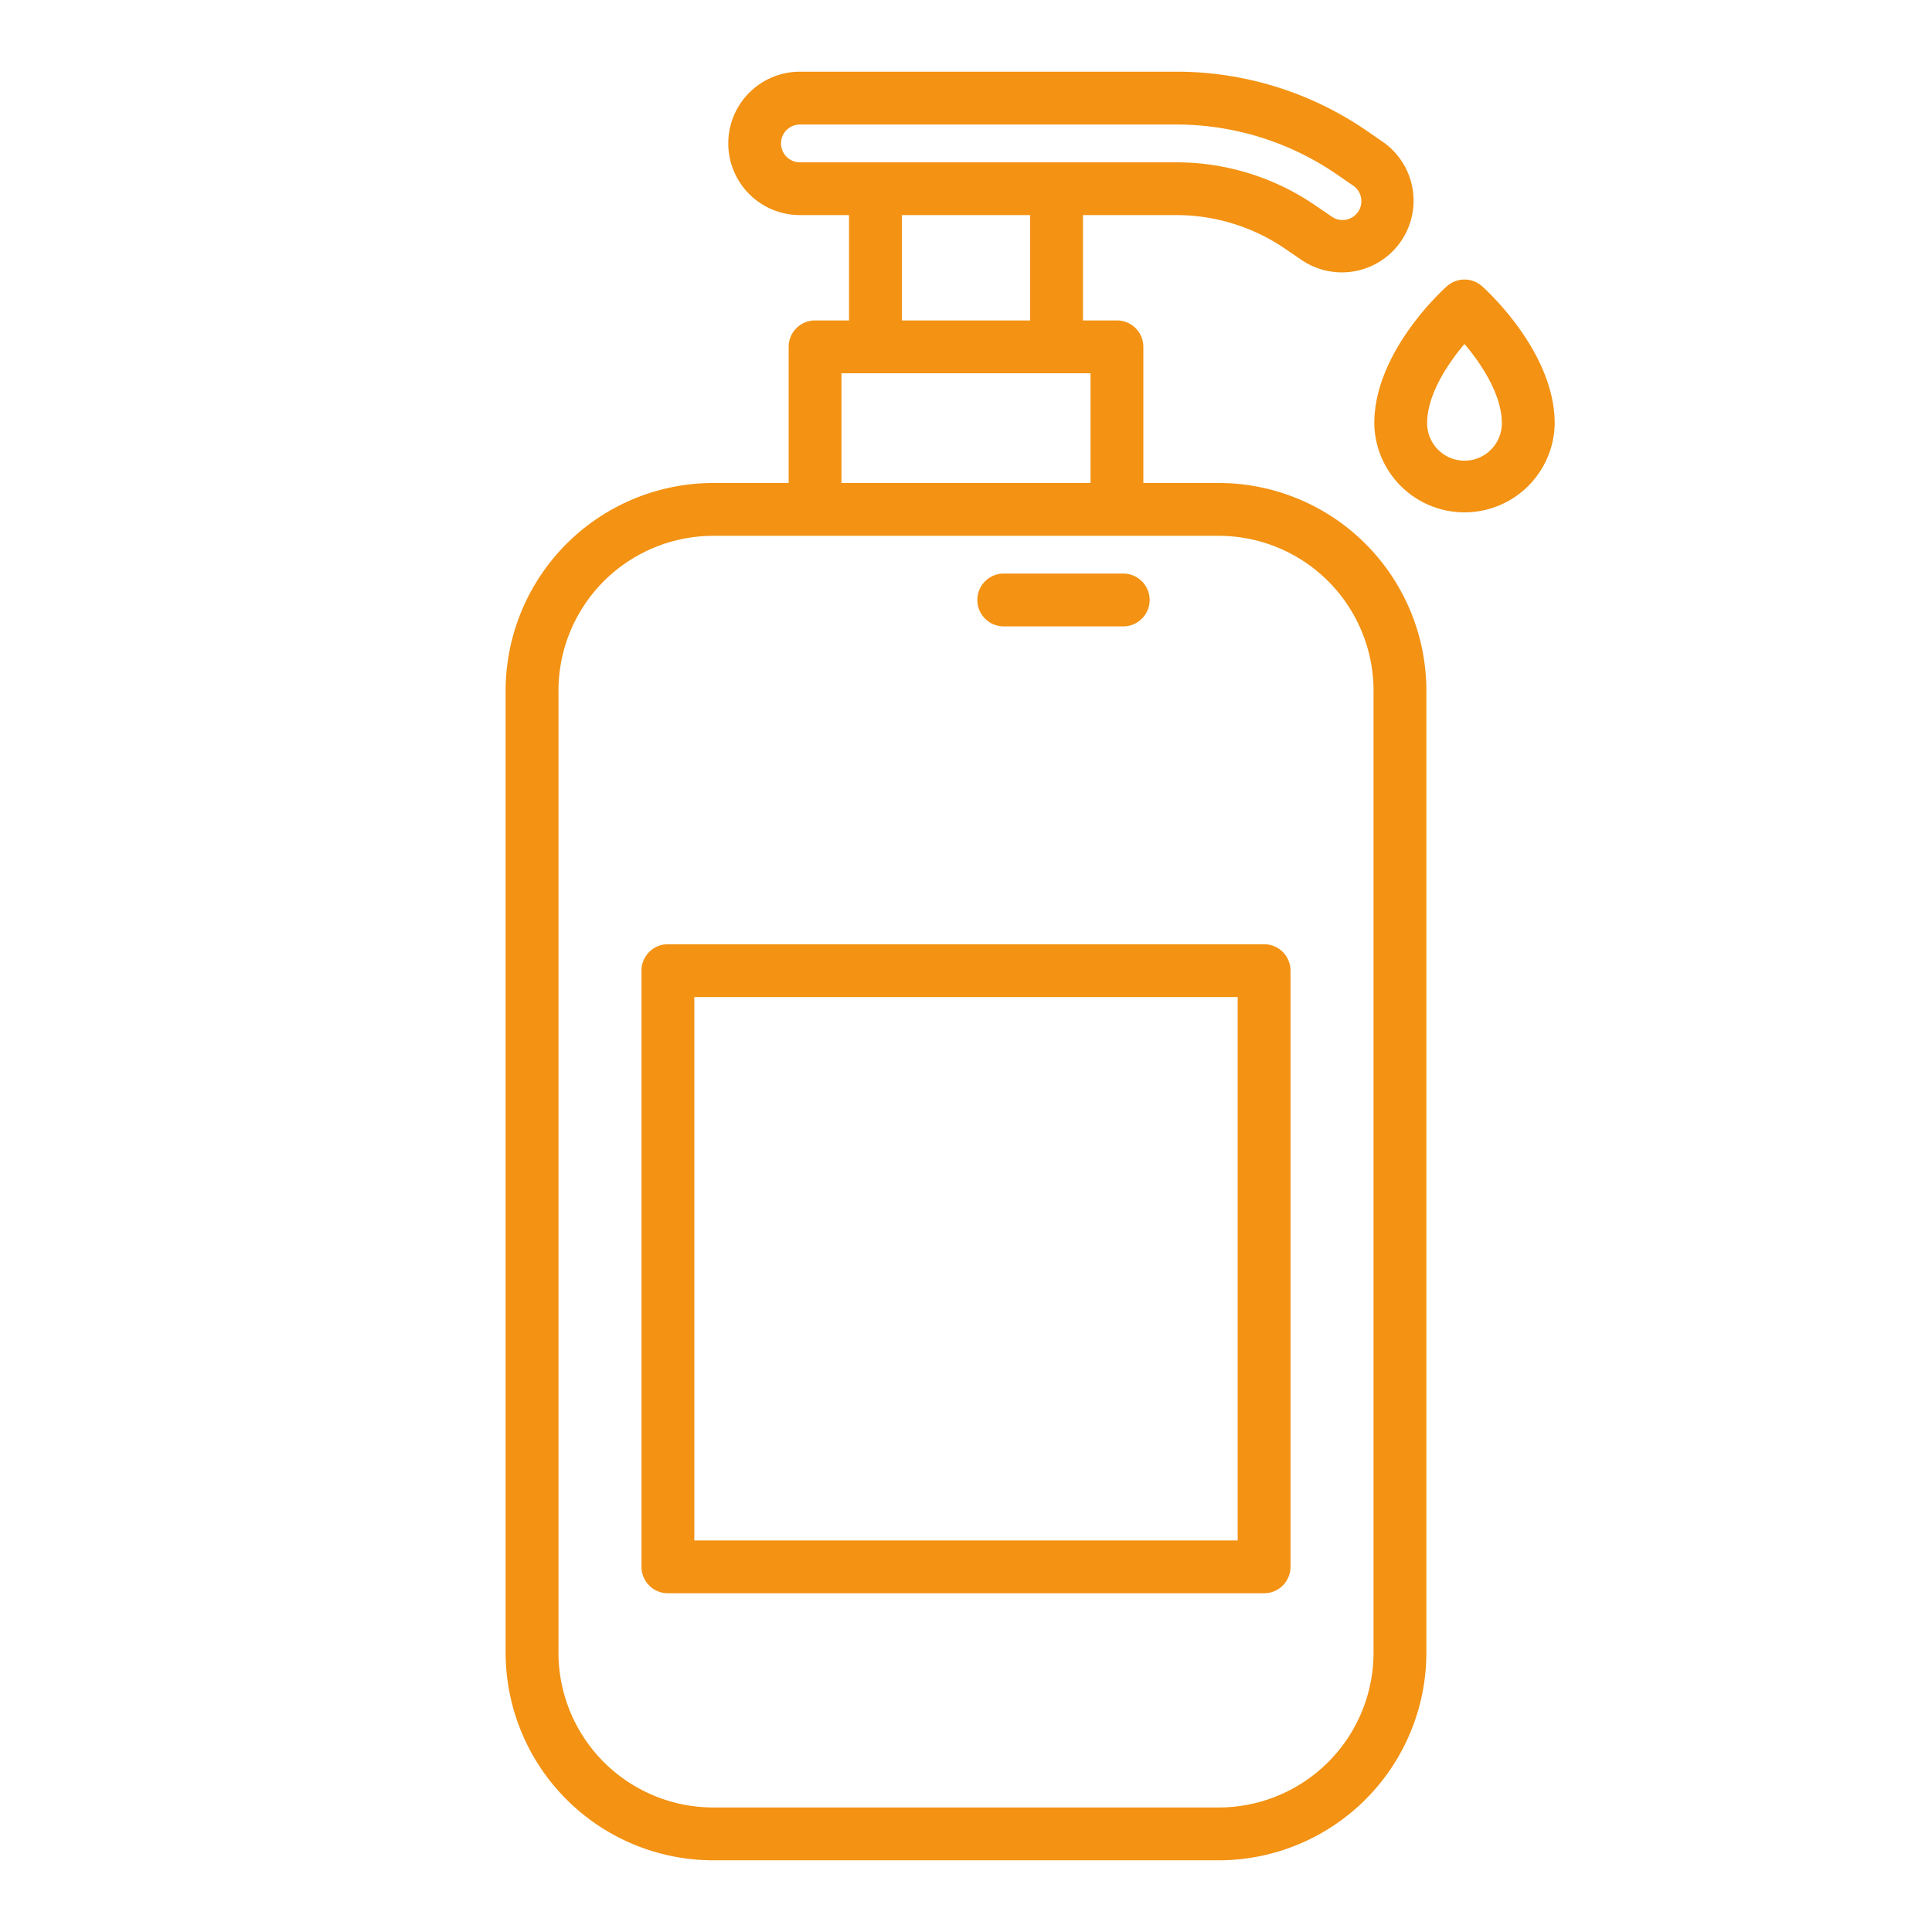
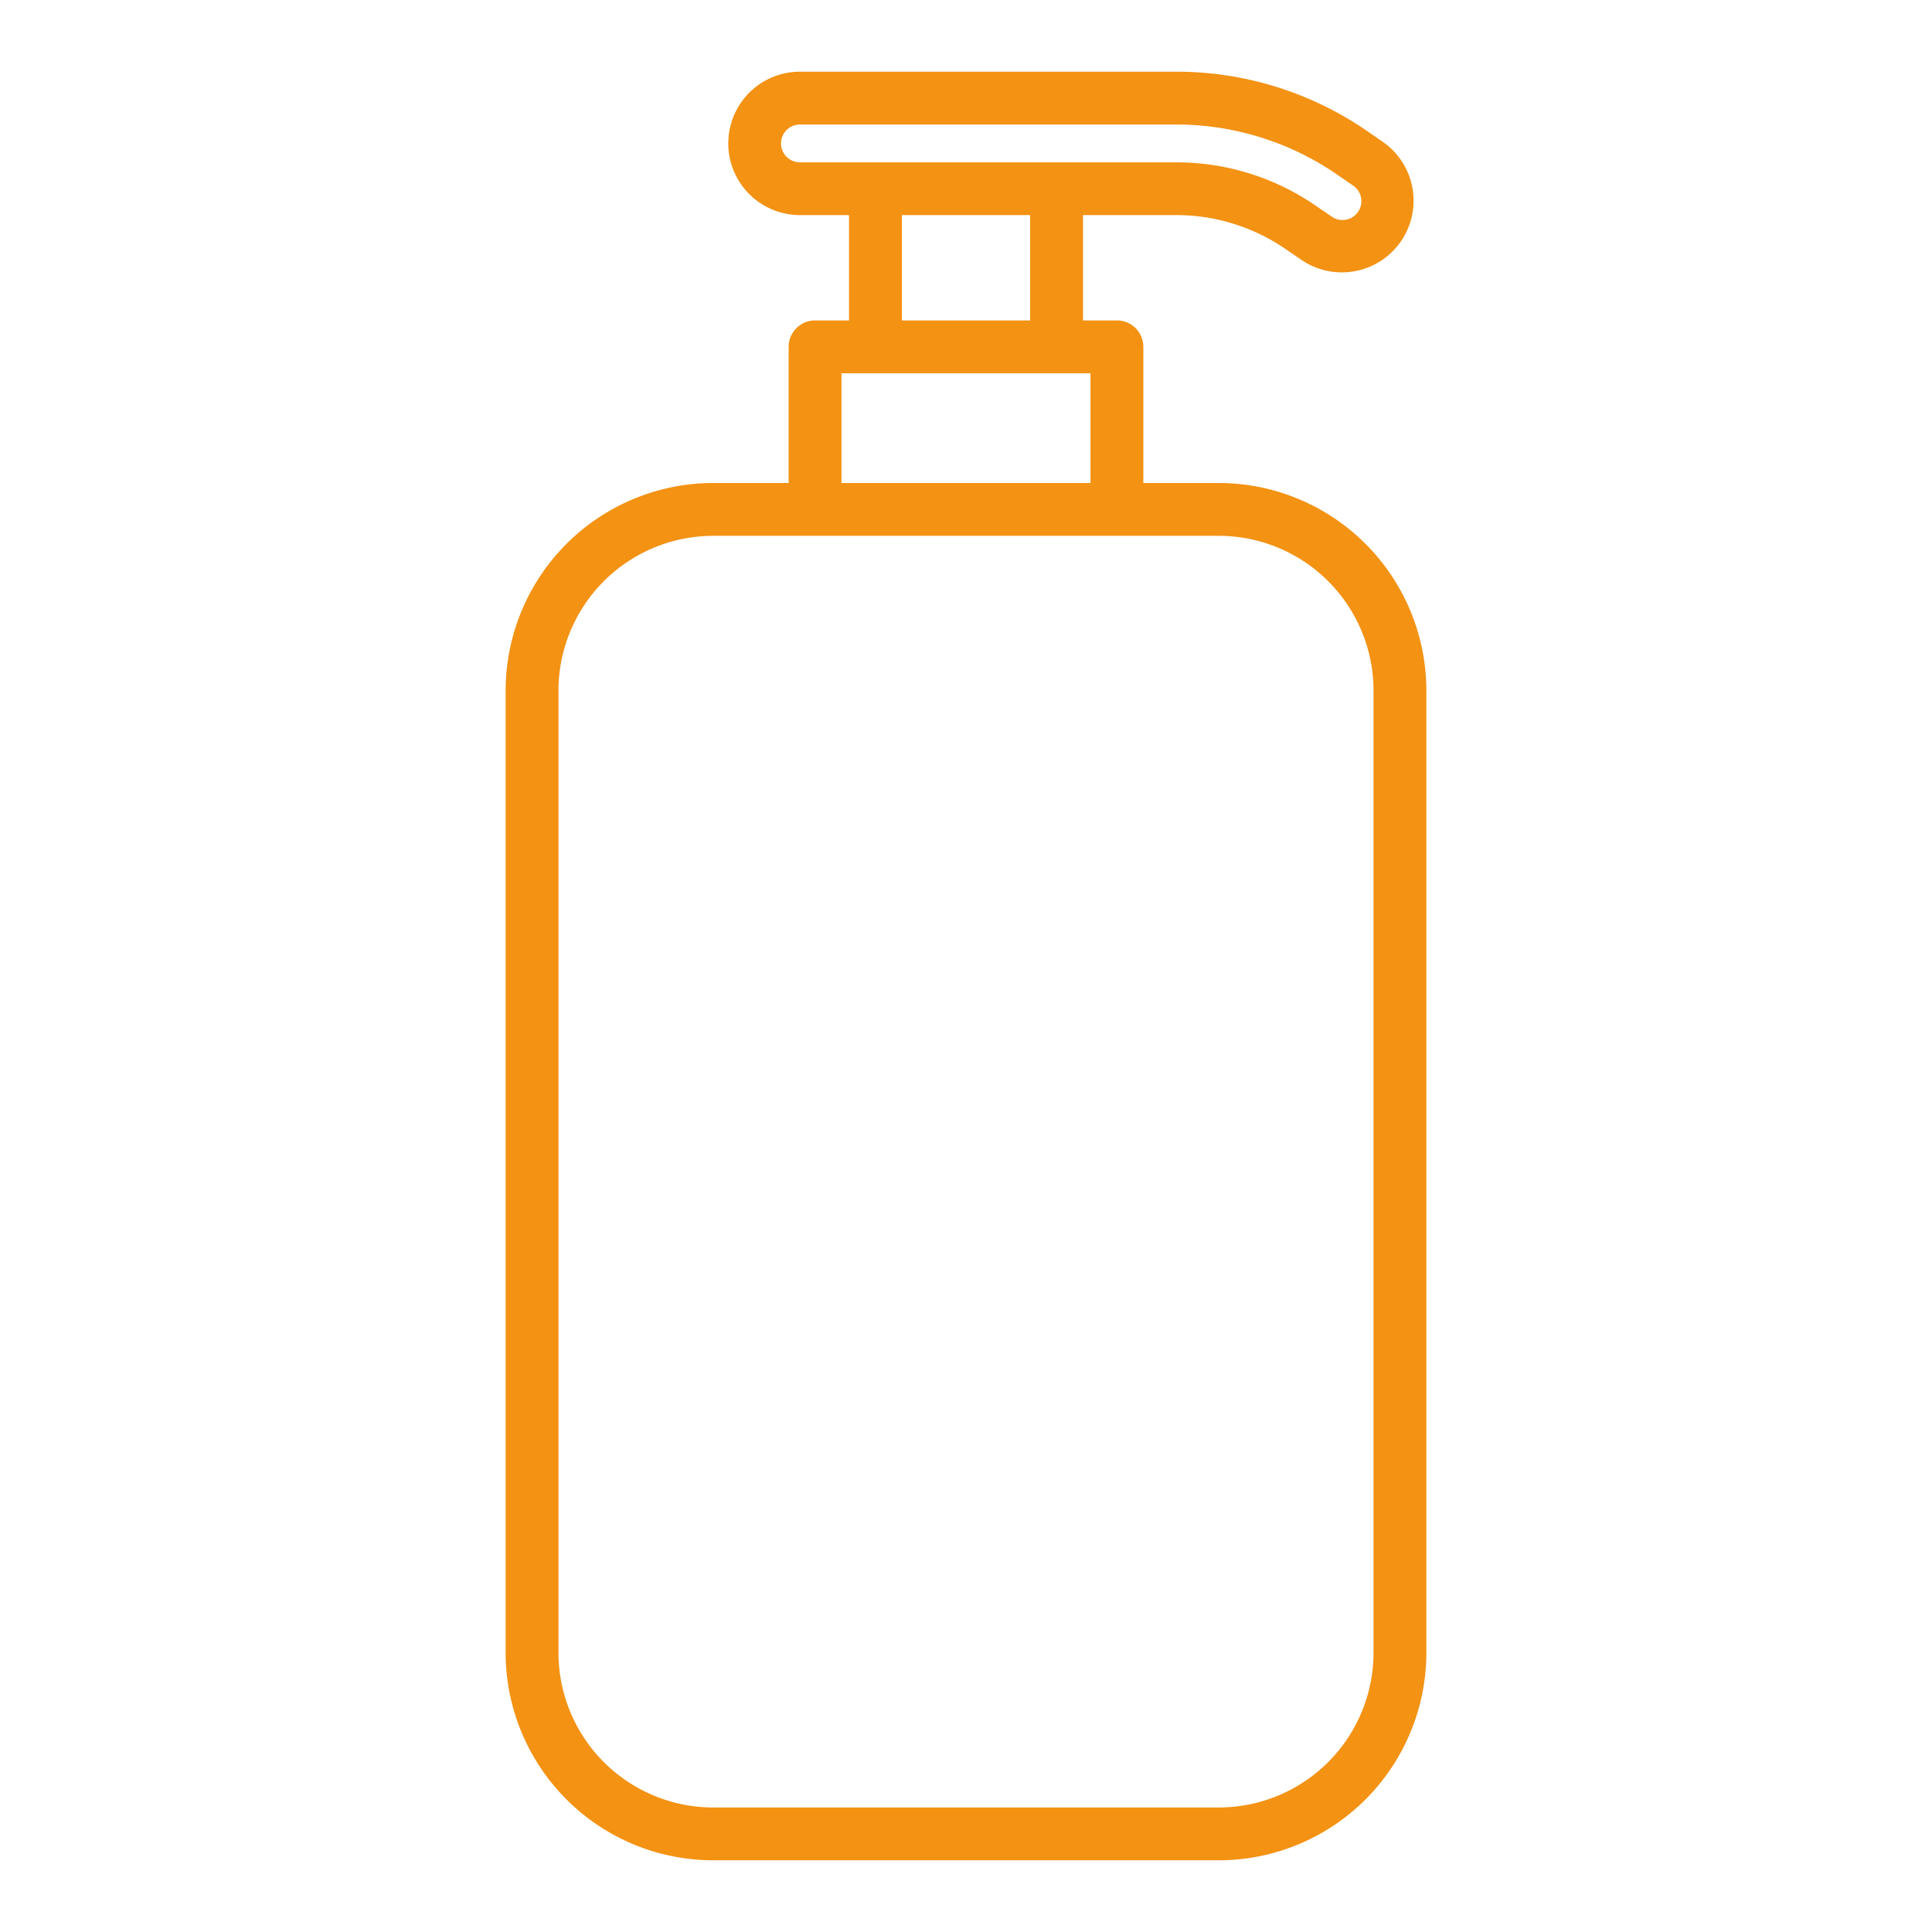
<svg xmlns="http://www.w3.org/2000/svg" version="1.1" width="512" height="512" x="0" y="0" viewBox="0 0 128 128" style="enable-background:new 0 0 512 512" xml:space="preserve" class="">
  <g>
    <path d="M80.75 32h-5v-9.02A1.751 1.751 0 0 0 74 21.23h-2.25v-6.98h6.162a12.782 12.782 0 0 1 7.275 2.26l1.025.7a4.749 4.749 0 0 0 5.382-7.827l-1.025-.706A22.245 22.245 0 0 0 77.91 4.75H53a4.75 4.75 0 0 0 0 9.5h3.25v6.98H54a1.751 1.751 0 0 0-1.75 1.75V32h-5A13.765 13.765 0 0 0 33.5 45.75v63.75a13.765 13.765 0 0 0 13.75 13.75h33.5A13.765 13.765 0 0 0 94.5 109.5V45.75A13.765 13.765 0 0 0 80.75 32ZM51.745 9.5A1.252 1.252 0 0 1 53 8.25h24.91a18.766 18.766 0 0 1 10.676 3.315l1.025.706A1.249 1.249 0 1 1 88.2 14.33l-1.026-.7a16.271 16.271 0 0 0-9.257-2.875H53A1.252 1.252 0 0 1 51.745 9.5Zm8.005 4.75h8.5v6.98h-8.5Zm-4 10.48h16.5V32h-16.5ZM91 109.5a10.261 10.261 0 0 1-10.25 10.25h-33.5A10.261 10.261 0 0 1 37 109.5V45.75A10.261 10.261 0 0 1 47.25 35.5h33.5A10.261 10.261 0 0 1 91 45.75Z" fill="#f39213" opacity="1" data-original="#000000" class="" />
-     <path d="M66.5 41.5h7.917a1.75 1.75 0 0 0 0-3.5H66.5a1.75 1.75 0 0 0 0 3.5ZM83.75 62.558h-39.5a1.75 1.75 0 0 0-1.75 1.75v39.5a1.751 1.751 0 0 0 1.75 1.75h39.5a1.751 1.751 0 0 0 1.75-1.75v-39.5a1.75 1.75 0 0 0-1.75-1.75Zm-1.75 39.5H46v-36h36ZM98.186 18.96a1.749 1.749 0 0 0-2.319 0c-.2.174-4.816 4.317-4.816 9.086a5.976 5.976 0 0 0 11.951 0c-.002-4.769-4.619-8.912-4.816-9.086Zm-1.16 11.561a2.478 2.478 0 0 1-2.475-2.475c0-1.889 1.342-3.921 2.475-5.255 1.135 1.335 2.476 3.366 2.476 5.255a2.478 2.478 0 0 1-2.476 2.475Z" fill="#f39213" opacity="1" data-original="#000000" class="" />
  </g>
</svg>